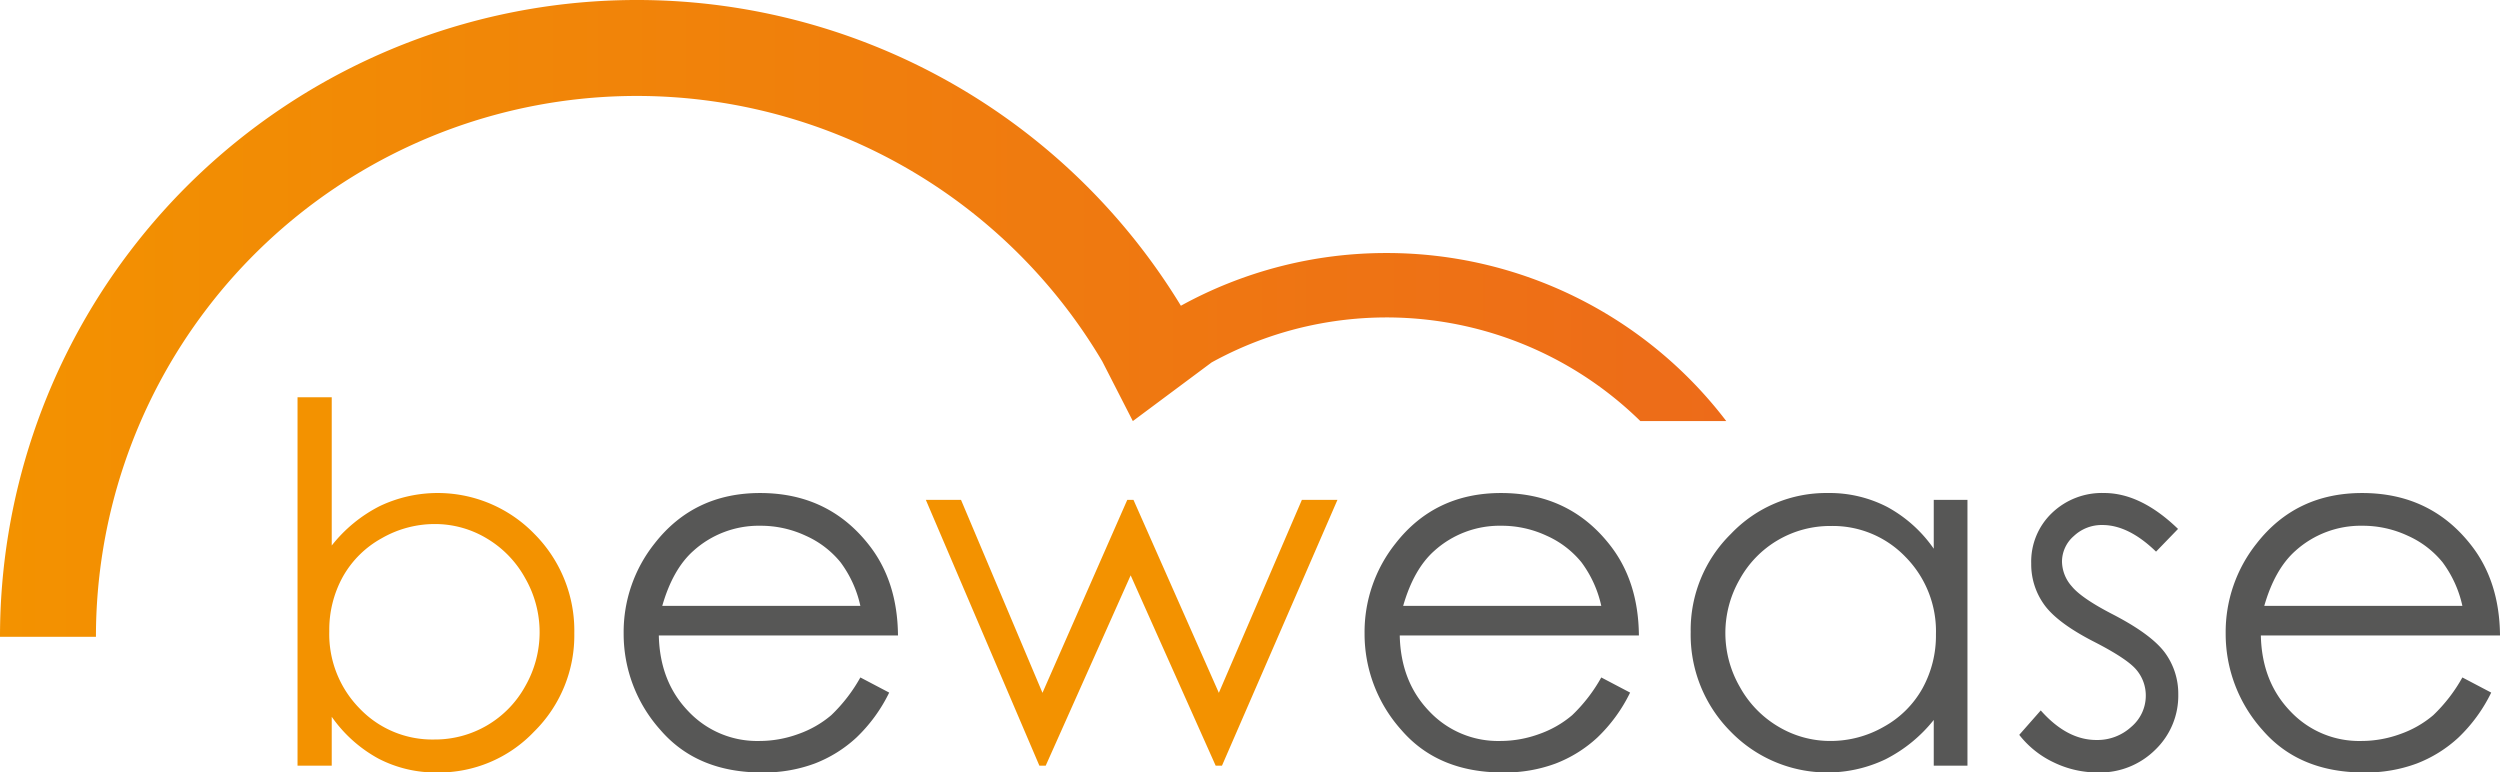
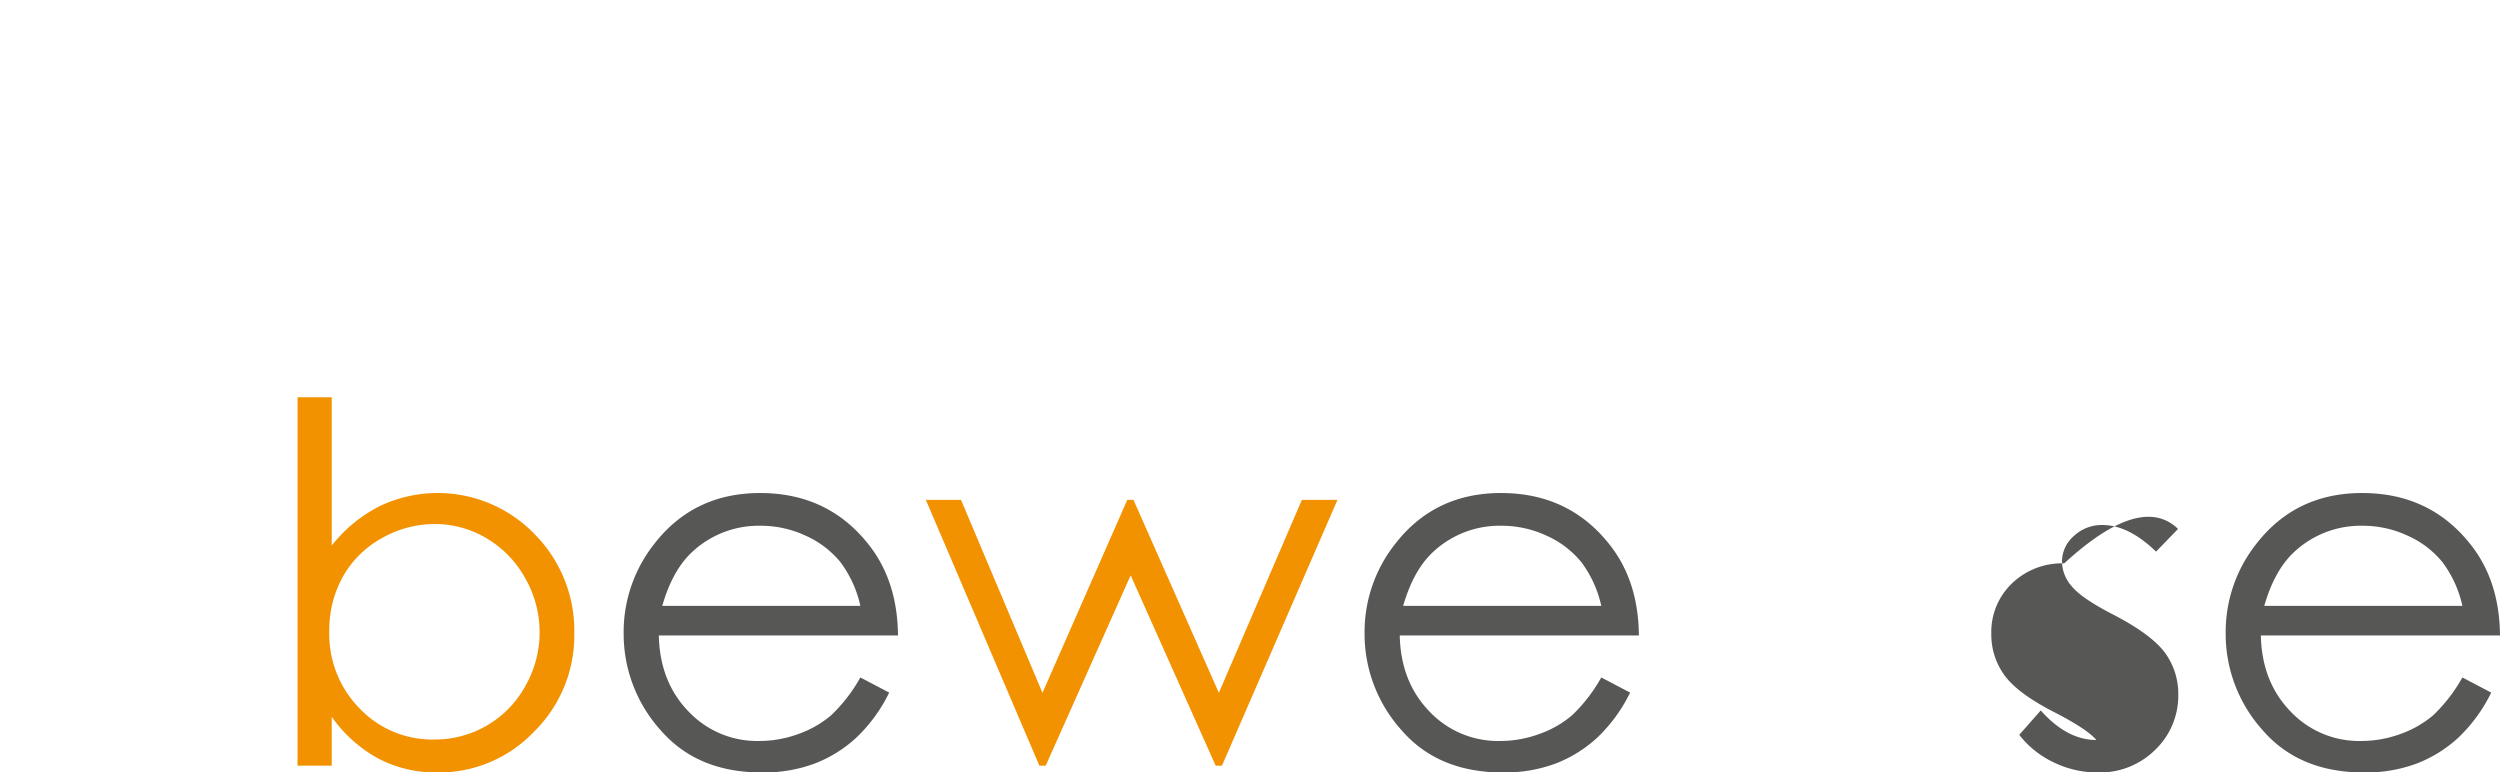
<svg xmlns="http://www.w3.org/2000/svg" id="Calque_1" data-name="Calque 1" viewBox="0 0 622.172 192.245">
  <defs>
    <style>.cls-1{fill:#f39200;}.cls-2{fill:#575756;}.cls-3{fill:url(#Dégradé_sans_nom_4);}</style>
    <linearGradient id="Dégradé_sans_nom_4" y1="79.242" x2="429.615" y2="79.242" gradientUnits="userSpaceOnUse">
      <stop offset="0" stop-color="#f39200" />
      <stop offset="1" stop-color="#ed6b19" />
    </linearGradient>
  </defs>
  <title>logo-bewease-texte</title>
  <path class="cls-1" d="M74.046,190.543V98.864h8.511v36.902a35.911,35.911,0,0,1,11.964-9.818,33.531,33.531,0,0,1,38.475,6.931,34.088,34.088,0,0,1,9.93,24.713,33.608,33.608,0,0,1-10.021,24.501,32.659,32.659,0,0,1-24.111,10.152,30.847,30.847,0,0,1-14.636-3.465,34.164,34.164,0,0,1-11.601-10.396V190.543H74.046Zm34.045-6.505a25.624,25.624,0,0,0,22.654-13.314,26.996,26.996,0,0,0-.029-26.811,26.088,26.088,0,0,0-9.614-9.939,24.97,24.97,0,0,0-12.889-3.557,26.484,26.484,0,0,0-13.253,3.557,24.774,24.774,0,0,0-9.644,9.575,27.282,27.282,0,0,0-3.367,13.557,26.385,26.385,0,0,0,7.551,19.212A24.983,24.983,0,0,0,108.091,184.038Z" />
  <path class="cls-2" d="M214.118,168.596l7.174,3.77a39.126,39.126,0,0,1-8.154,11.187,32.398,32.398,0,0,1-10.405,6.475,36.319,36.319,0,0,1-13.084,2.219q-16.187,0-25.313-10.608a35.791,35.791,0,0,1-9.128-23.983,35.36,35.36,0,0,1,7.728-22.434q9.796-12.523,26.227-12.524,16.916,0,27.017,12.828,7.18,9.06,7.302,22.616H163.961q0.242,11.524,7.365,18.894a23.491,23.491,0,0,0,17.592,7.369,28.278,28.278,0,0,0,9.83-1.756,25.863,25.863,0,0,0,8.126-4.663A39.696,39.696,0,0,0,214.118,168.596Zm0-17.812a28.234,28.234,0,0,0-4.961-10.883,23.491,23.491,0,0,0-8.613-6.565,26.391,26.391,0,0,0-11.26-2.492,24.253,24.253,0,0,0-16.739,6.262q-5.114,4.559-7.73,13.679h49.305Z" />
  <path class="cls-1" d="M230.411,124.398H239.165l20.275,48.027,21.104-48.027h1.542l21.247,48.027,20.666-48.027H332.85L304.116,190.543h-1.579l-21.15-47.359L260.248,190.543H258.664Z" />
  <path class="cls-2" d="M398.508,168.596l7.174,3.77a39.107,39.107,0,0,1-8.154,11.187,32.382,32.382,0,0,1-10.405,6.475,36.317,36.317,0,0,1-13.083,2.219q-16.187,0-25.313-10.608a35.791,35.791,0,0,1-9.128-23.983,35.36,35.36,0,0,1,7.728-22.434q9.797-12.523,26.227-12.524,16.916,0,27.017,12.828,7.181,9.06,7.302,22.616H348.353q0.242,11.524,7.364,18.894a23.49,23.49,0,0,0,17.592,7.369,28.284,28.284,0,0,0,9.83-1.756,25.869,25.869,0,0,0,8.125-4.663A39.683,39.683,0,0,0,398.508,168.596Zm0-17.812a28.234,28.234,0,0,0-4.961-10.883A23.487,23.487,0,0,0,384.934,133.335a26.387,26.387,0,0,0-11.26-2.492,24.254,24.254,0,0,0-16.74,6.262q-5.114,4.559-7.73,13.679h49.305Z" />
-   <path class="cls-2" d="M489.64,124.398V190.543h-8.39V179.174a36.477,36.477,0,0,1-12.007,9.788,33.541,33.541,0,0,1-38.544-6.899,34.142,34.142,0,0,1-9.94-24.774,33.522,33.522,0,0,1,10.031-24.439,32.708,32.708,0,0,1,24.136-10.153,31.212,31.212,0,0,1,14.743,3.466,33.569,33.569,0,0,1,11.581,10.396v-12.158h8.39Zm-34.015,6.505a25.67,25.67,0,0,0-22.682,13.3,26.801,26.801,0,0,0,.03,26.719,26.096,26.096,0,0,0,9.625,9.928,25.142,25.142,0,0,0,12.966,3.553,26.577,26.577,0,0,0,13.237-3.521,24.635,24.635,0,0,0,9.625-9.534,27.208,27.208,0,0,0,3.37-13.542,26.323,26.323,0,0,0-7.561-19.189A25.044,25.044,0,0,0,455.625,130.903Z" />
-   <path class="cls-2" d="M542.045,131.633l-5.472,5.653q-6.829-6.625-13.349-6.626a10.087,10.087,0,0,0-7.102,2.735,8.45,8.45,0,0,0-2.956,6.384,9.462,9.462,0,0,0,2.437,6.141q2.436,2.978,10.235,6.991,9.504,4.923,12.916,9.483a17.282,17.282,0,0,1,3.351,10.396,18.655,18.655,0,0,1-5.725,13.8,19.537,19.537,0,0,1-14.308,5.654A25.008,25.008,0,0,1,511.144,189.753a23.742,23.742,0,0,1-8.616-6.87l5.351-6.079q6.52,7.356,13.833,7.355a12.46,12.46,0,0,0,8.713-3.282,10.146,10.146,0,0,0,3.596-7.722,9.894,9.894,0,0,0-2.376-6.505q-2.376-2.795-10.723-7.052-8.956-4.62-12.186-9.119a17.178,17.178,0,0,1-3.229-10.274,16.712,16.712,0,0,1,5.146-12.524,17.931,17.931,0,0,1,13.002-4.985Q532.788,122.695,542.045,131.633Z" />
+   <path class="cls-2" d="M542.045,131.633l-5.472,5.653q-6.829-6.625-13.349-6.626a10.087,10.087,0,0,0-7.102,2.735,8.45,8.45,0,0,0-2.956,6.384,9.462,9.462,0,0,0,2.437,6.141q2.436,2.978,10.235,6.991,9.504,4.923,12.916,9.483a17.282,17.282,0,0,1,3.351,10.396,18.655,18.655,0,0,1-5.725,13.8,19.537,19.537,0,0,1-14.308,5.654A25.008,25.008,0,0,1,511.144,189.753a23.742,23.742,0,0,1-8.616-6.87l5.351-6.079q6.52,7.356,13.833,7.355q-2.376-2.795-10.723-7.052-8.956-4.62-12.186-9.119a17.178,17.178,0,0,1-3.229-10.274,16.712,16.712,0,0,1,5.146-12.524,17.931,17.931,0,0,1,13.002-4.985Q532.788,122.695,542.045,131.633Z" />
  <path class="cls-2" d="M612.81,168.596l7.174,3.77a39.107,39.107,0,0,1-8.154,11.187,32.382,32.382,0,0,1-10.405,6.475,36.317,36.317,0,0,1-13.083,2.219q-16.187,0-25.313-10.608a35.791,35.791,0,0,1-9.128-23.983,35.36,35.36,0,0,1,7.728-22.434q9.797-12.523,26.227-12.524,16.916,0,27.017,12.828,7.181,9.06,7.302,22.616H562.655q0.242,11.524,7.364,18.894a23.49,23.49,0,0,0,17.592,7.369,28.284,28.284,0,0,0,9.83-1.756,25.868,25.868,0,0,0,8.125-4.663A39.683,39.683,0,0,0,612.81,168.596Zm0-17.812a28.234,28.234,0,0,0-4.961-10.883,23.487,23.487,0,0,0-8.613-6.565,26.387,26.387,0,0,0-11.26-2.492,24.254,24.254,0,0,0-16.74,6.262q-5.114,4.559-7.73,13.679H612.81Z" />
-   <path class="cls-3" d="M345.08,62.971a105.892,105.892,0,0,0-51.194,13.118A158.497,158.497,0,0,0,0,158.484H23.878A134.602,134.602,0,0,1,274.323,89.938l7.604,14.856,19.605-14.597a90.24,90.24,0,0,1,106.703,14.597h21.381A106.194,106.194,0,0,0,345.08,62.971Z" />
</svg>